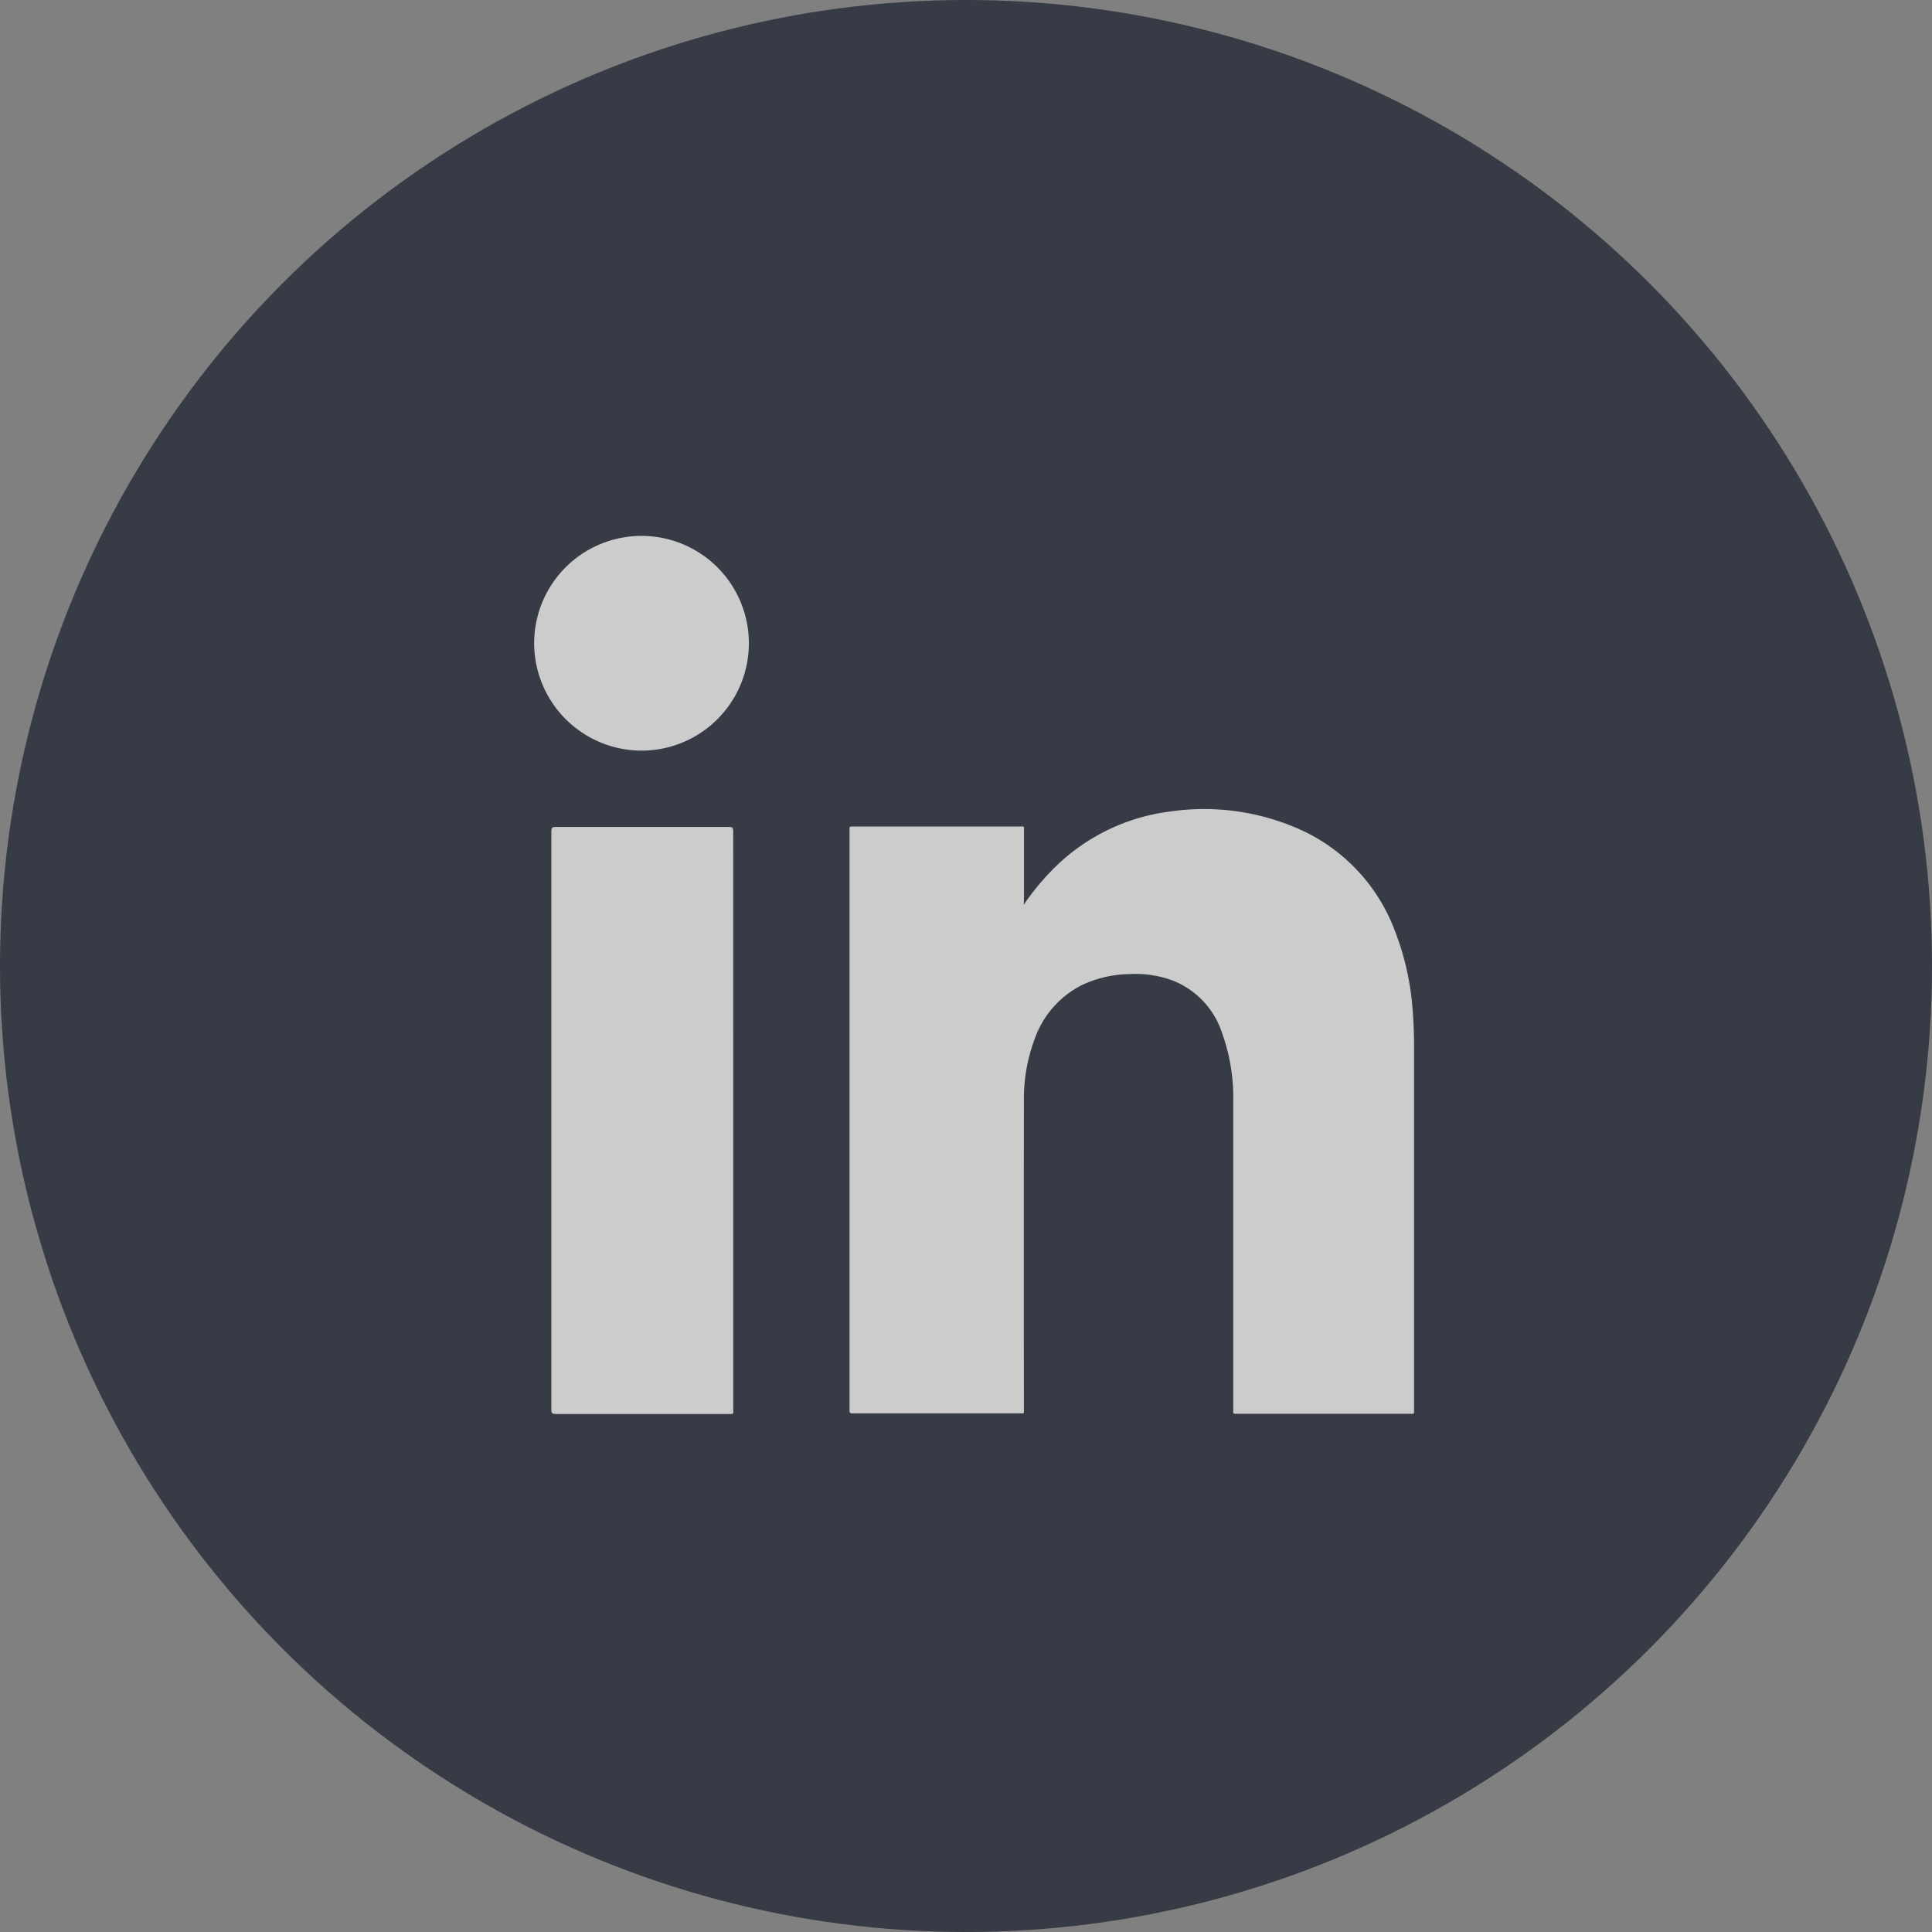
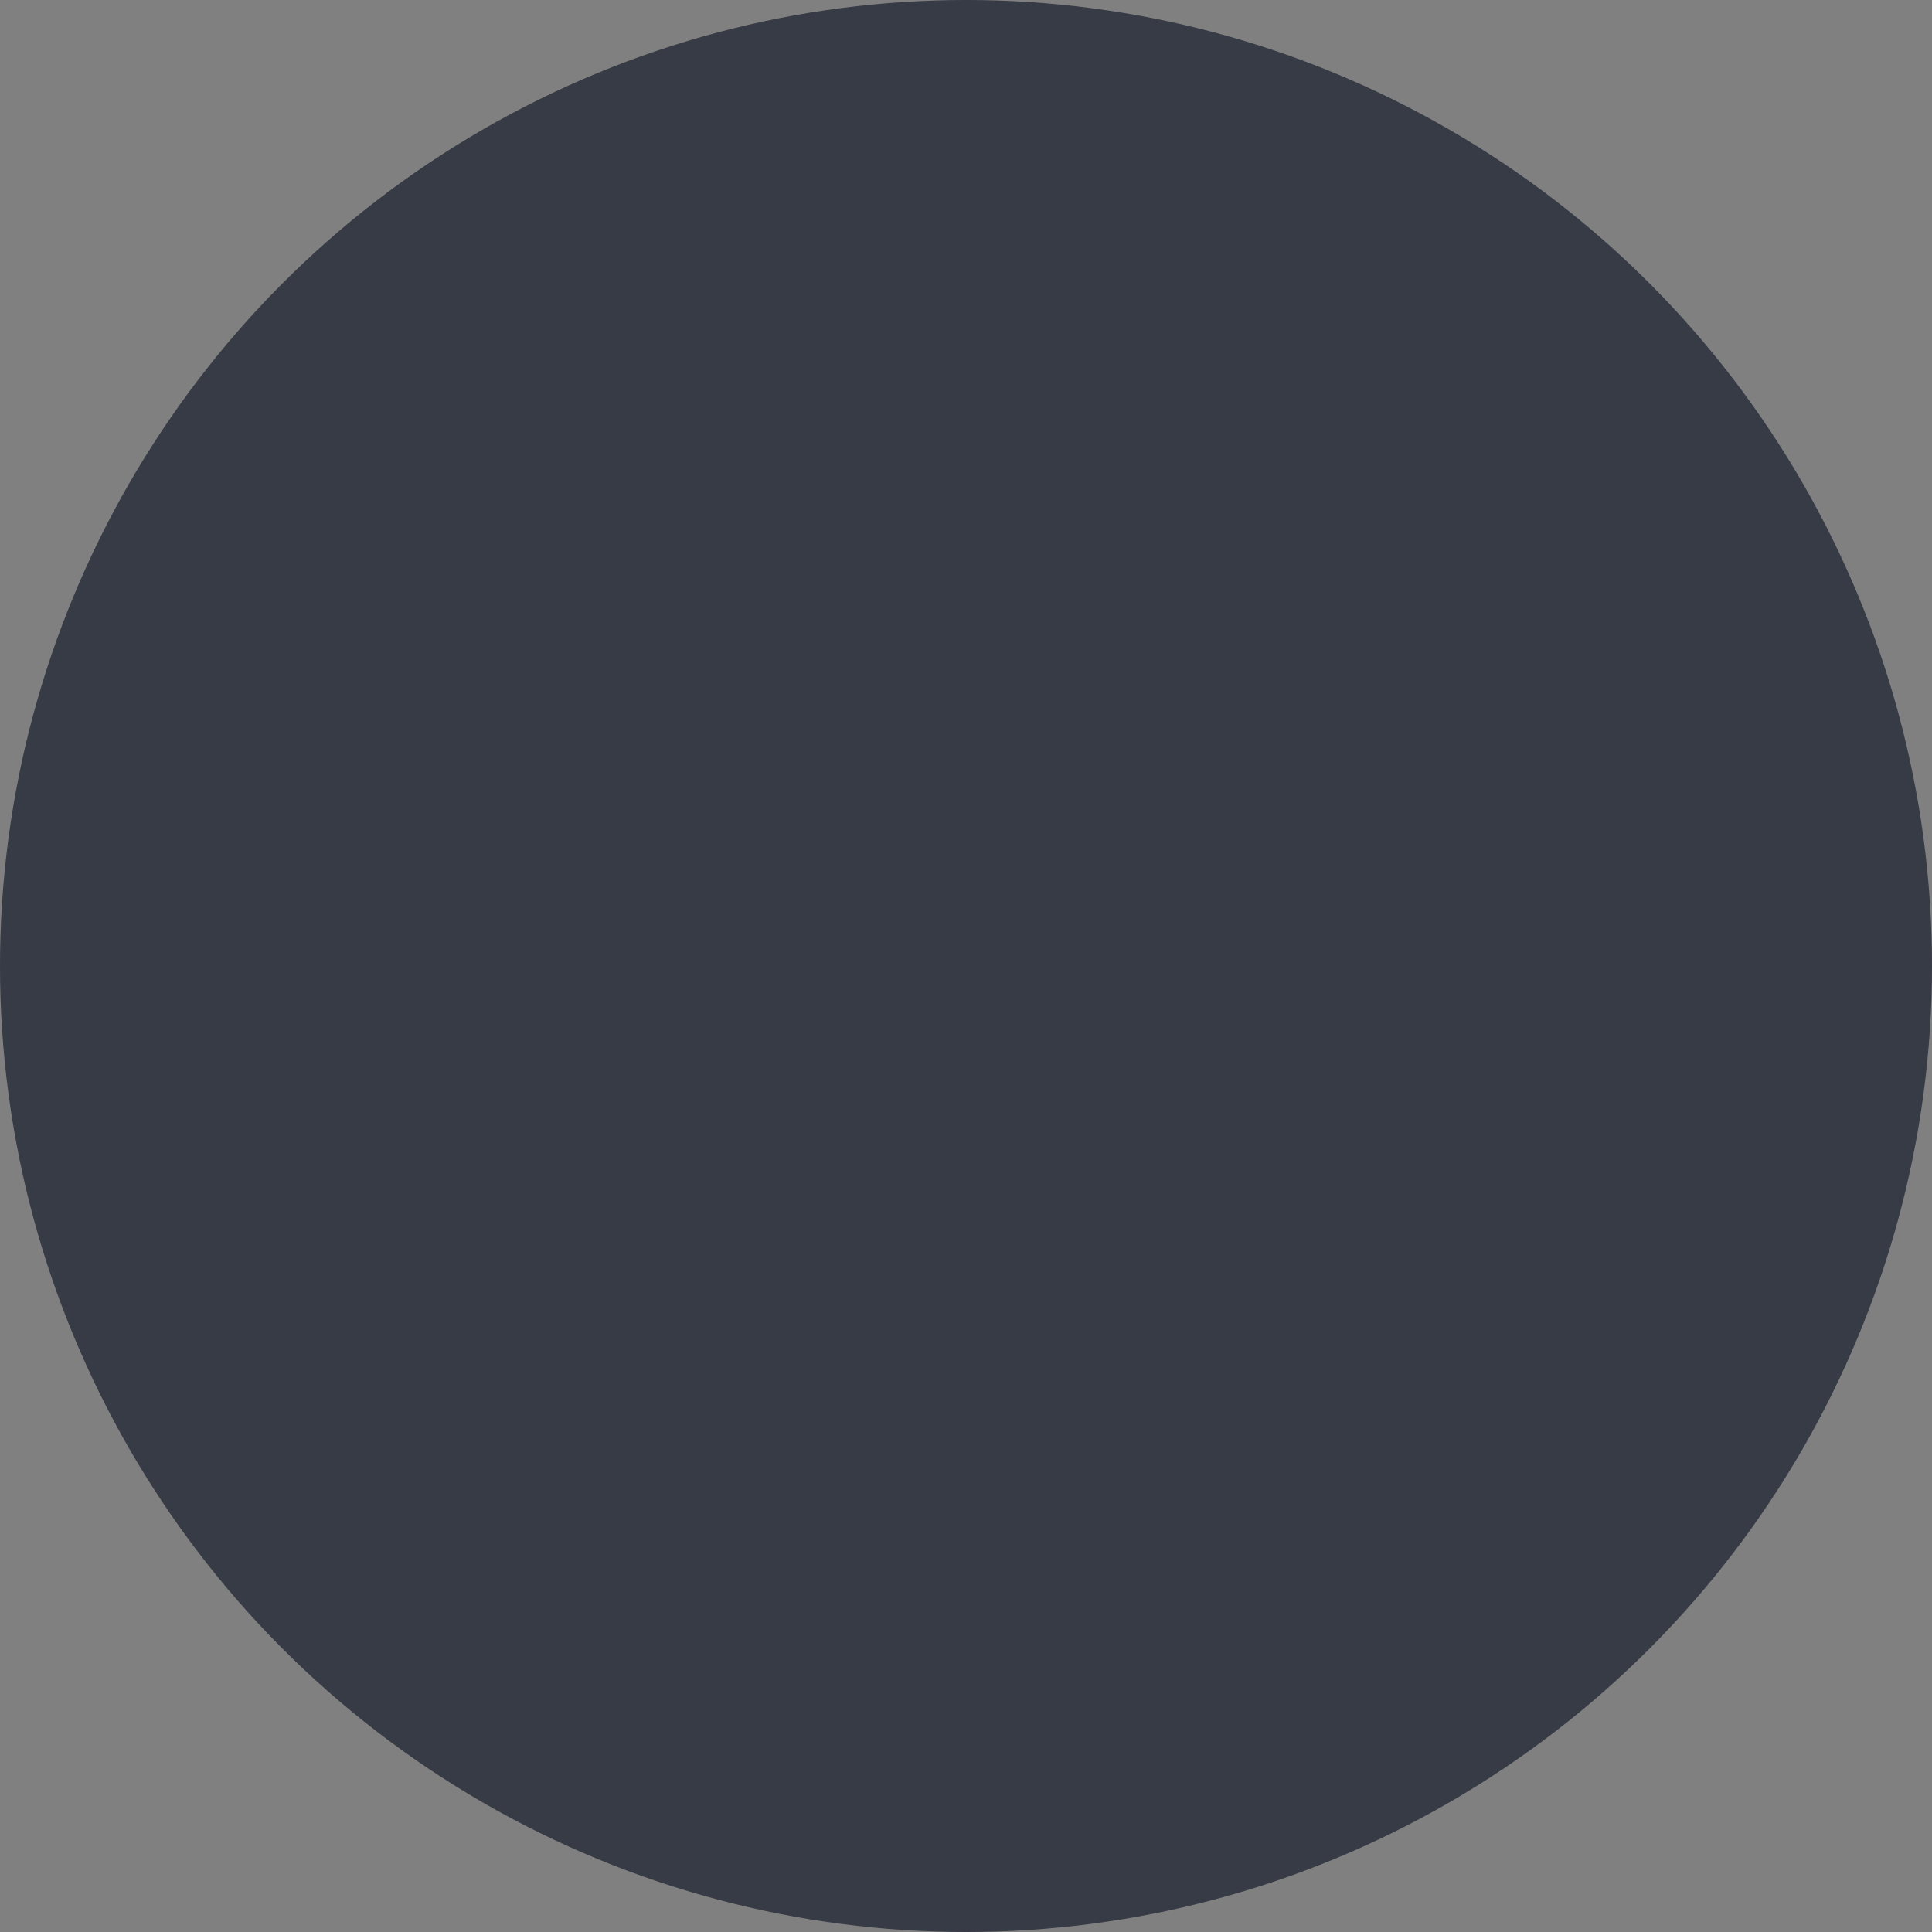
<svg xmlns="http://www.w3.org/2000/svg" width="42" height="42" viewBox="0 0 42 42">
  <rect x="0" y="0" width="42" height="42" fill="#808080" stroke="none" />
  <g id="Group_13010" data-name="Group 13010" transform="translate(-276 -2574)" opacity="0.595">
    <circle id="Ellipse_197" data-name="Ellipse 197" cx="21" cy="21" r="21" transform="translate(276 2574)" fill="#050b1d" />
    <g id="Group_131" data-name="Group 131" transform="translate(287.612 2585.612)">
-       <path id="Path_111" data-name="Path 111" d="M3659.808,2341.493a5.451,5.451,0,0,1,.521-.653,4.342,4.342,0,0,1,2.657-1.374,5.118,5.118,0,0,1,2.885.416,3.924,3.924,0,0,1,2.021,2.219,5.864,5.864,0,0,1,.356,1.51,9.834,9.834,0,0,1,.045,1.013q0,3.918,0,7.834c0,.115.014.1-.1.1h-3.73c-.115,0-.1.01-.1-.1q0-3.34,0-6.679a4.164,4.164,0,0,0-.244-1.5,1.836,1.836,0,0,0-1.062-1.135,2.325,2.325,0,0,0-.944-.144,2.483,2.483,0,0,0-1.074.256,2.087,2.087,0,0,0-1,1.174,3.667,3.667,0,0,0-.227,1.309q-.005,3.353,0,6.7c0,.125.02.11-.107.11h-3.584c-.1,0-.1,0-.1-.1v-12.557c0-.11-.013-.1.1-.1h3.592c.117,0,.1-.017.1.1q0,.749,0,1.5Z" transform="translate(-3649.165 -2333.436)" fill="#fff" />
-       <path id="Path_112" data-name="Path 112" d="M3547.607,2352.576v6.274c0,.11.015.1-.1.1q-1.878,0-3.759,0c-.079,0-.095-.022-.095-.1q0-6.281,0-12.562c0-.076.018-.1.095-.1q1.884,0,3.768,0c.075,0,.09.02.09.093Q3547.607,2349.434,3547.607,2352.576Z" transform="translate(-3543.279 -2339.823)" fill="#fff" />
-       <path id="Path_113" data-name="Path 113" d="M3537.123,2237.951a2.334,2.334,0,1,1,2.332,2.359A2.339,2.339,0,0,1,3537.123,2237.951Z" transform="translate(-3537.123 -2235.604)" fill="#fff" />
-     </g>
+       </g>
  </g>
</svg>